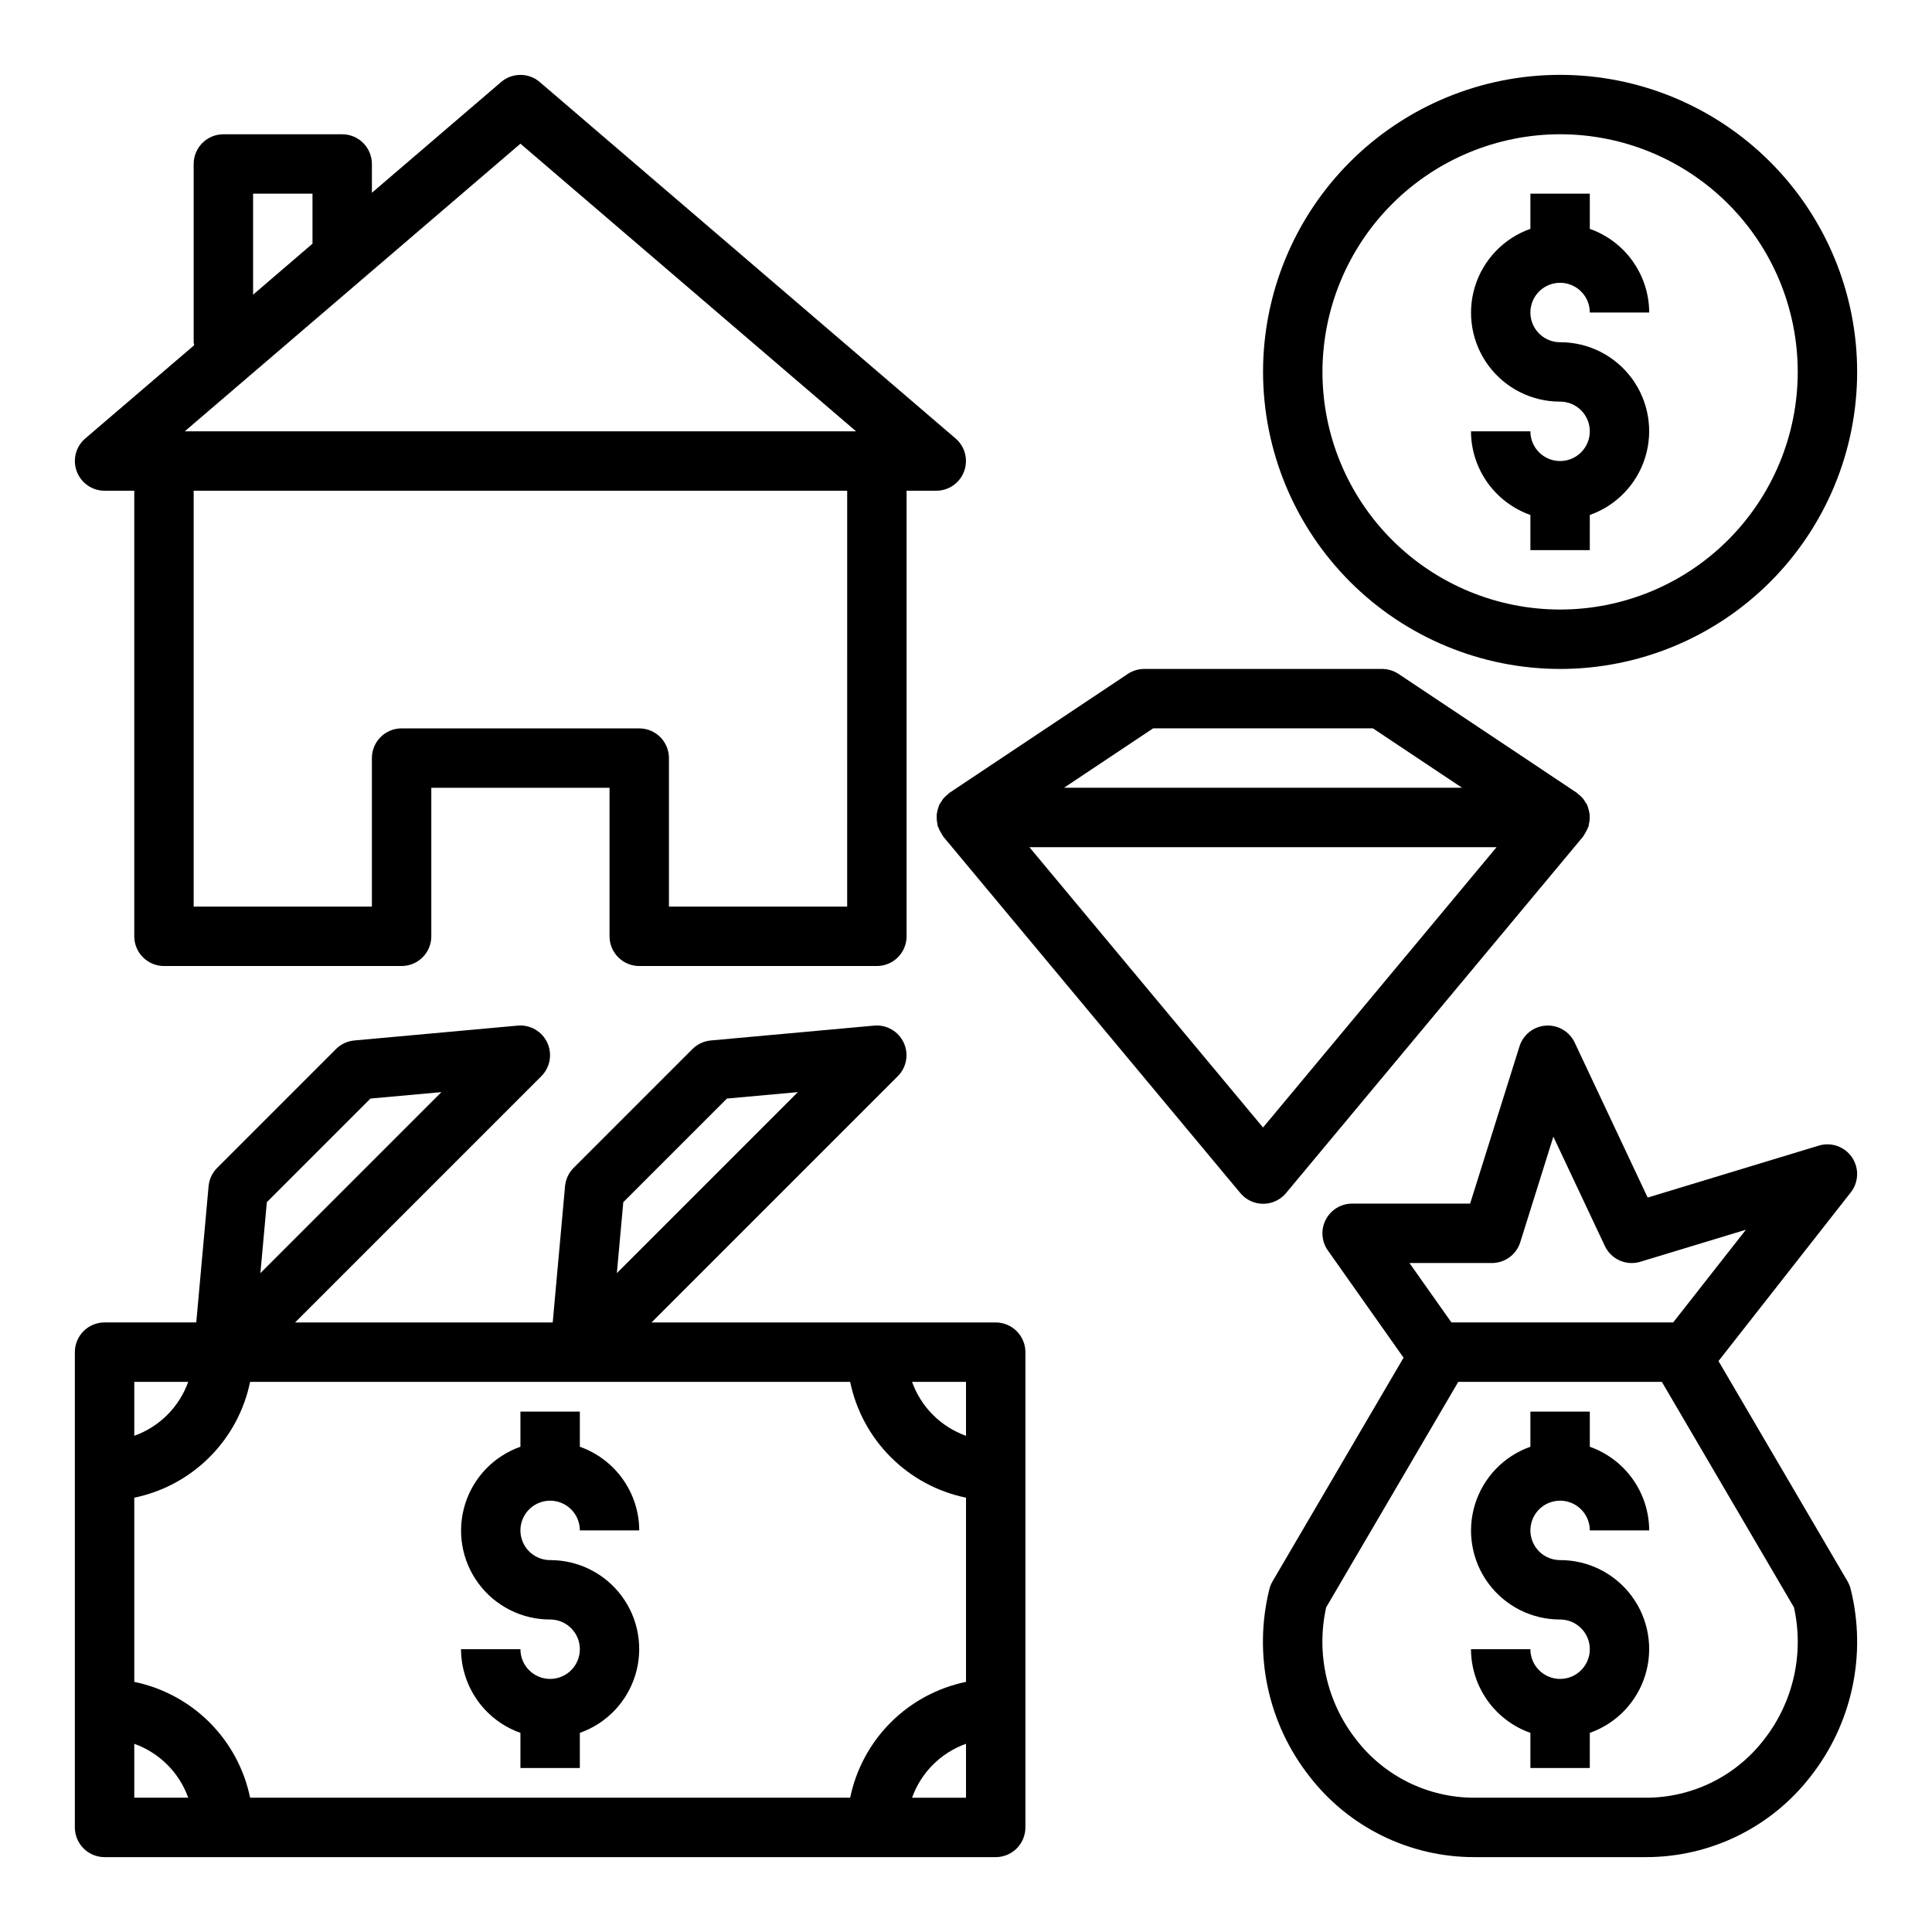
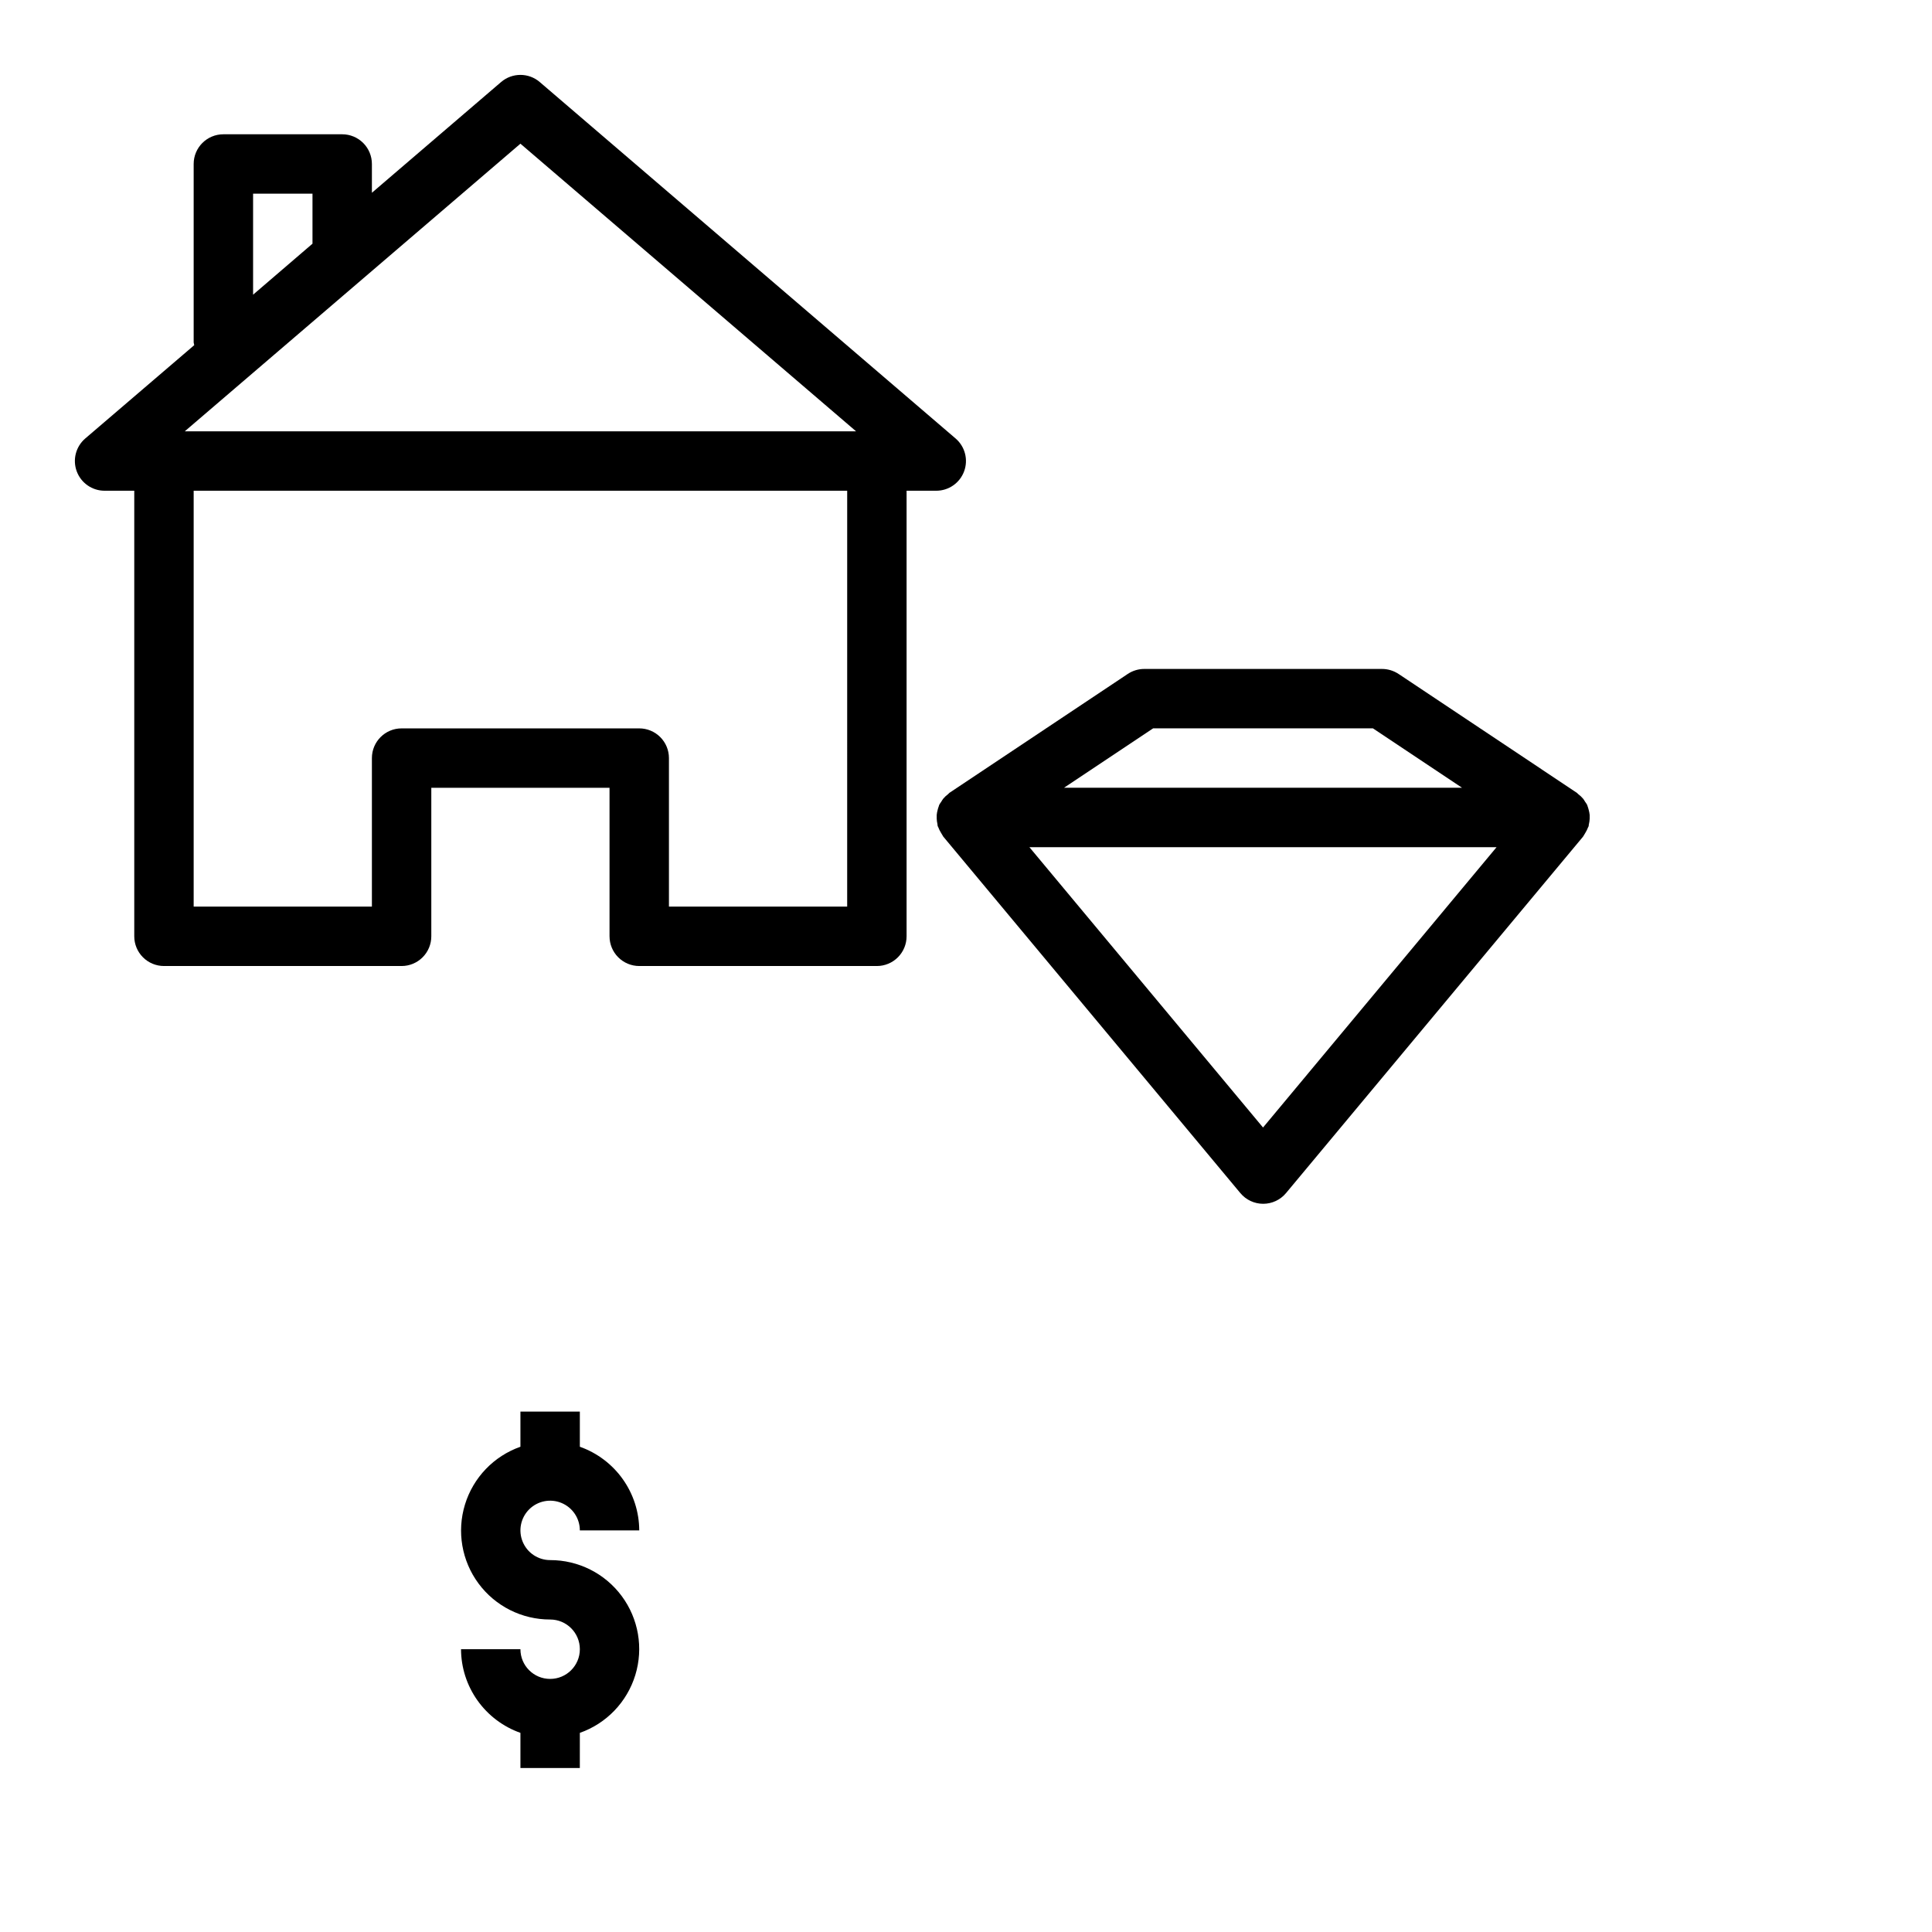
<svg xmlns="http://www.w3.org/2000/svg" fill="#000000" width="800px" height="800px" version="1.1" viewBox="144 144 512 512">
  <g>
    <path d="m171.71 274.05h7.871v118.08c0 2.09 0.828 4.09 2.305 5.566 1.477 1.477 3.481 2.309 5.566 2.309h62.977c2.09 0 4.09-0.832 5.566-2.309 1.477-1.477 2.305-3.477 2.305-5.566v-39.359h47.23v39.359h0.004c0 2.09 0.828 4.09 2.305 5.566 1.477 1.477 3.481 2.309 5.566 2.309h62.977c2.086 0 4.09-0.832 5.566-2.309 1.477-1.477 2.305-3.477 2.305-5.566v-118.08h7.871c3.293-0.004 6.234-2.055 7.375-5.144 1.145-3.086 0.242-6.559-2.258-8.703l-110.21-94.465c-2.945-2.519-7.289-2.519-10.234 0l-34.242 29.348v-7.629c0-2.086-0.828-4.09-2.305-5.566-1.477-1.477-3.481-2.305-5.566-2.305h-31.488c-4.348 0-7.875 3.523-7.875 7.871v47.23c0 0.27 0.125 0.488 0.148 0.789l-28.879 24.727c-2.5 2.144-3.402 5.617-2.258 8.703 1.141 3.09 4.082 5.141 7.375 5.144zm196.8 110.21h-47.234v-39.359c0-2.09-0.828-4.09-2.305-5.566-1.477-1.477-3.481-2.305-5.566-2.305h-62.977c-4.348 0-7.871 3.523-7.871 7.871v39.359h-47.234v-110.21h173.19zm-157.44-188.93h15.742v13.25l-15.742 13.516zm70.848-13.25 88.953 76.227h-177.91z" />
-     <path d="m480.39 565.18c-4.293 17.312-0.352 35.637 10.684 49.648 10.438 13.453 26.508 21.324 43.531 21.328h45.66c17.02-0.008 33.082-7.879 43.516-21.328 11.031-14.012 14.977-32.336 10.68-49.648-0.18-0.742-0.465-1.453-0.848-2.117l-34.195-58.371 35.062-44.707v0.004c2.117-2.703 2.238-6.469 0.301-9.305-1.941-2.832-5.492-4.082-8.781-3.086l-45.352 13.77-19.34-41.078c-1.383-2.93-4.422-4.711-7.656-4.492-3.231 0.223-5.996 2.402-6.969 5.492l-13.086 41.684h-31.266c-2.941-0.004-5.641 1.637-6.992 4.25-1.355 2.609-1.137 5.758 0.559 8.164l20.059 28.418-34.715 59.262v-0.004c-0.383 0.664-0.672 1.375-0.852 2.117zm58.984-86.465c3.441 0 6.481-2.231 7.512-5.512l8.77-27.977 13.648 28.977c1.664 3.531 5.664 5.312 9.402 4.18l27.977-8.492-19.273 24.566h-58.77l-11.117-15.742zm-43.934 91.27 35.016-59.781h53.953l35.016 59.781c2.734 12.312-0.207 25.207-8.012 35.117-7.461 9.641-18.961 15.293-31.148 15.309h-45.66c-12.184-0.02-23.676-5.672-31.133-15.309-7.812-9.91-10.758-22.801-8.031-35.117z" />
-     <path d="m557.44 588.93c-4.348 0-7.871-3.523-7.871-7.871h-15.742c0.02 4.867 1.543 9.609 4.359 13.578 2.82 3.969 6.793 6.969 11.383 8.59v9.32h15.742l0.004-9.32c7.055-2.484 12.508-8.172 14.699-15.324 2.191-7.152 0.855-14.918-3.598-20.926-4.453-6.012-11.496-9.547-18.977-9.535-3.184 0-6.055-1.918-7.269-4.859-1.219-2.941-0.547-6.324 1.703-8.578 2.254-2.25 5.641-2.926 8.582-1.707s4.859 4.09 4.859 7.273h15.742c-0.02-4.867-1.543-9.609-4.363-13.578-2.816-3.965-6.793-6.965-11.379-8.59v-9.32h-15.746v9.32c-7.055 2.484-12.512 8.172-14.699 15.324-2.191 7.152-0.855 14.918 3.598 20.926 4.453 6.012 11.496 9.547 18.973 9.535 4.348 0 7.875 3.523 7.875 7.871 0 4.348-3.527 7.871-7.875 7.871z" />
-     <path d="m557.44 266.18c-4.348 0-7.871-3.527-7.871-7.875h-15.742c0.02 4.867 1.543 9.609 4.359 13.578 2.82 3.969 6.793 6.969 11.383 8.59v9.32h15.742l0.004-9.32c7.055-2.484 12.508-8.172 14.699-15.32 2.191-7.152 0.855-14.922-3.598-20.93-4.453-6.008-11.496-9.547-18.977-9.531-3.184 0-6.055-1.918-7.269-4.859-1.219-2.941-0.547-6.328 1.703-8.582 2.254-2.25 5.641-2.922 8.582-1.703 2.941 1.215 4.859 4.086 4.859 7.269h15.742c-0.02-4.867-1.543-9.605-4.363-13.574-2.816-3.969-6.793-6.969-11.379-8.594v-9.32h-15.746v9.32c-7.055 2.488-12.512 8.172-14.699 15.324-2.191 7.152-0.855 14.918 3.598 20.93 4.453 6.008 11.496 9.547 18.973 9.531 4.348 0 7.875 3.523 7.875 7.871 0 4.348-3.527 7.875-7.875 7.875z" />
-     <path d="m557.44 321.28c20.879 0 40.902-8.293 55.664-23.055 14.766-14.766 23.059-34.785 23.059-55.664s-8.293-40.902-23.059-55.664c-14.762-14.762-34.785-23.059-55.664-23.059-20.875 0-40.898 8.297-55.664 23.059-14.762 14.762-23.055 34.785-23.055 55.664 0.023 20.871 8.324 40.879 23.082 55.637 14.758 14.758 34.766 23.059 55.637 23.082zm0-141.7c16.703 0 32.723 6.637 44.531 18.445 11.812 11.809 18.445 27.828 18.445 44.531s-6.633 32.719-18.445 44.531c-11.809 11.809-27.828 18.445-44.531 18.445-16.699 0-32.719-6.637-44.531-18.445-11.809-11.812-18.445-27.828-18.445-44.531 0.02-16.695 6.66-32.703 18.469-44.512 11.805-11.805 27.812-18.445 44.508-18.465z" />
    <path d="m395.27 354.44c-0.477 0.352-0.914 0.762-1.297 1.215-0.191 0.25-0.359 0.512-0.512 0.785-0.211 0.277-0.398 0.566-0.566 0.867-0.047 0.125-0.086 0.25-0.117 0.379-0.117 0.309-0.215 0.621-0.293 0.945-0.121 0.441-0.207 0.895-0.25 1.352-0.02 0.32-0.02 0.641 0 0.961 0.02 0.488 0.086 0.973 0.195 1.449 0.039 0.172 0 0.355 0.07 0.535 0.07 0.18 0.125 0.219 0.172 0.348 0.176 0.473 0.398 0.93 0.664 1.359 0.141 0.273 0.301 0.535 0.473 0.789 0.07 0.094 0.102 0.203 0.172 0.293l78.719 94.465v-0.004c1.496 1.801 3.715 2.84 6.055 2.84 2.34 0 4.559-1.039 6.055-2.84l78.719-94.465c0.07-0.086 0.102-0.195 0.172-0.293l0.004 0.004c0.172-0.254 0.328-0.516 0.469-0.789 0.266-0.426 0.488-0.879 0.664-1.352 0.047-0.125 0.133-0.219 0.172-0.348 0.039-0.125 0-0.363 0.07-0.535 0.109-0.477 0.176-0.961 0.199-1.449 0.02-0.32 0.02-0.641 0-0.961-0.047-0.457-0.133-0.91-0.254-1.352-0.078-0.324-0.172-0.637-0.289-0.945-0.031-0.129-0.074-0.254-0.121-0.379-0.168-0.301-0.355-0.59-0.566-0.867-0.148-0.273-0.32-0.535-0.512-0.785-0.383-0.453-0.82-0.859-1.297-1.215-0.141-0.109-0.234-0.262-0.379-0.355l-47.23-31.488v0.004c-1.312-0.875-2.852-1.336-4.426-1.332h-62.977c-1.555 0.004-3.074 0.465-4.367 1.324l-47.23 31.488c-0.145 0.094-0.238 0.25-0.359 0.352zm54.32-17.418h58.25l23.617 15.742h-105.48zm91.016 31.488-61.891 74.293-61.914-74.293z" />
    <path d="m289.79 588.93c-4.348 0-7.871-3.523-7.871-7.871h-15.742c0.02 4.867 1.543 9.609 4.359 13.578 2.82 3.969 6.793 6.969 11.383 8.59v9.32h15.742l0.004-9.32c7.055-2.484 12.508-8.172 14.699-15.324 2.191-7.152 0.855-14.918-3.598-20.926-4.453-6.012-11.496-9.547-18.977-9.535-3.184 0-6.055-1.918-7.273-4.859-1.215-2.941-0.543-6.324 1.707-8.578 2.254-2.25 5.637-2.926 8.578-1.707 2.945 1.219 4.863 4.09 4.863 7.273h15.742c-0.02-4.867-1.543-9.609-4.363-13.578-2.816-3.965-6.793-6.965-11.379-8.59v-9.32h-15.746v9.32c-7.055 2.484-12.512 8.172-14.699 15.324-2.191 7.152-0.855 14.918 3.598 20.926 4.453 6.012 11.496 9.547 18.973 9.535 4.348 0 7.875 3.523 7.875 7.871 0 4.348-3.527 7.871-7.875 7.871z" />
-     <path d="m171.71 636.16h236.16c2.086 0 4.09-0.832 5.566-2.305 1.477-1.477 2.305-3.481 2.305-5.566v-125.95c0-2.09-0.828-4.09-2.305-5.566-1.477-1.477-3.481-2.309-5.566-2.309h-91.207l65.281-65.281h0.004c2.328-2.348 2.938-5.902 1.531-8.895-1.41-2.992-4.535-4.785-7.832-4.488l-43.297 3.938h0.004c-1.832 0.168-3.551 0.973-4.852 2.273l-31.488 31.488c-1.301 1.305-2.106 3.023-2.273 4.859l-3.266 36.105h-68.277l65.281-65.281h0.004c2.328-2.348 2.941-5.902 1.531-8.895-1.406-2.992-4.535-4.785-7.828-4.488l-43.297 3.938c-1.832 0.168-3.551 0.973-4.852 2.273l-31.488 31.488c-1.301 1.305-2.106 3.023-2.273 4.859l-3.266 36.105h-24.301c-4.348 0-7.875 3.527-7.875 7.875v125.95c0 2.086 0.832 4.09 2.309 5.566 1.477 1.473 3.477 2.305 5.566 2.305zm228.29-15.742-14.297-0.004c2.383-6.664 7.629-11.914 14.297-14.293zm0-110.21v14.297-0.004c-6.668-2.383-11.914-7.629-14.297-14.297zm-90.82-47.621 27.457-27.457 18.805-1.707-47.969 47.969zm-94.465 0 27.457-27.457 18.805-1.707-47.969 47.969zm-35.133 47.617h14.297c-2.383 6.668-7.629 11.914-14.297 14.297zm0 30.699c7.559-1.555 14.492-5.293 19.949-10.75s9.195-12.391 10.75-19.949h159.02c1.559 7.559 5.297 14.492 10.754 19.949s12.391 9.195 19.949 10.75v48.809c-7.559 1.559-14.492 5.297-19.949 10.75-5.457 5.457-9.195 12.395-10.754 19.949h-159.02c-1.555-7.555-5.293-14.492-10.75-19.949-5.457-5.453-12.391-9.191-19.949-10.75zm0 65.219v0.004c6.664 2.379 11.91 7.621 14.297 14.285h-14.297z" />
  </g>
</svg>